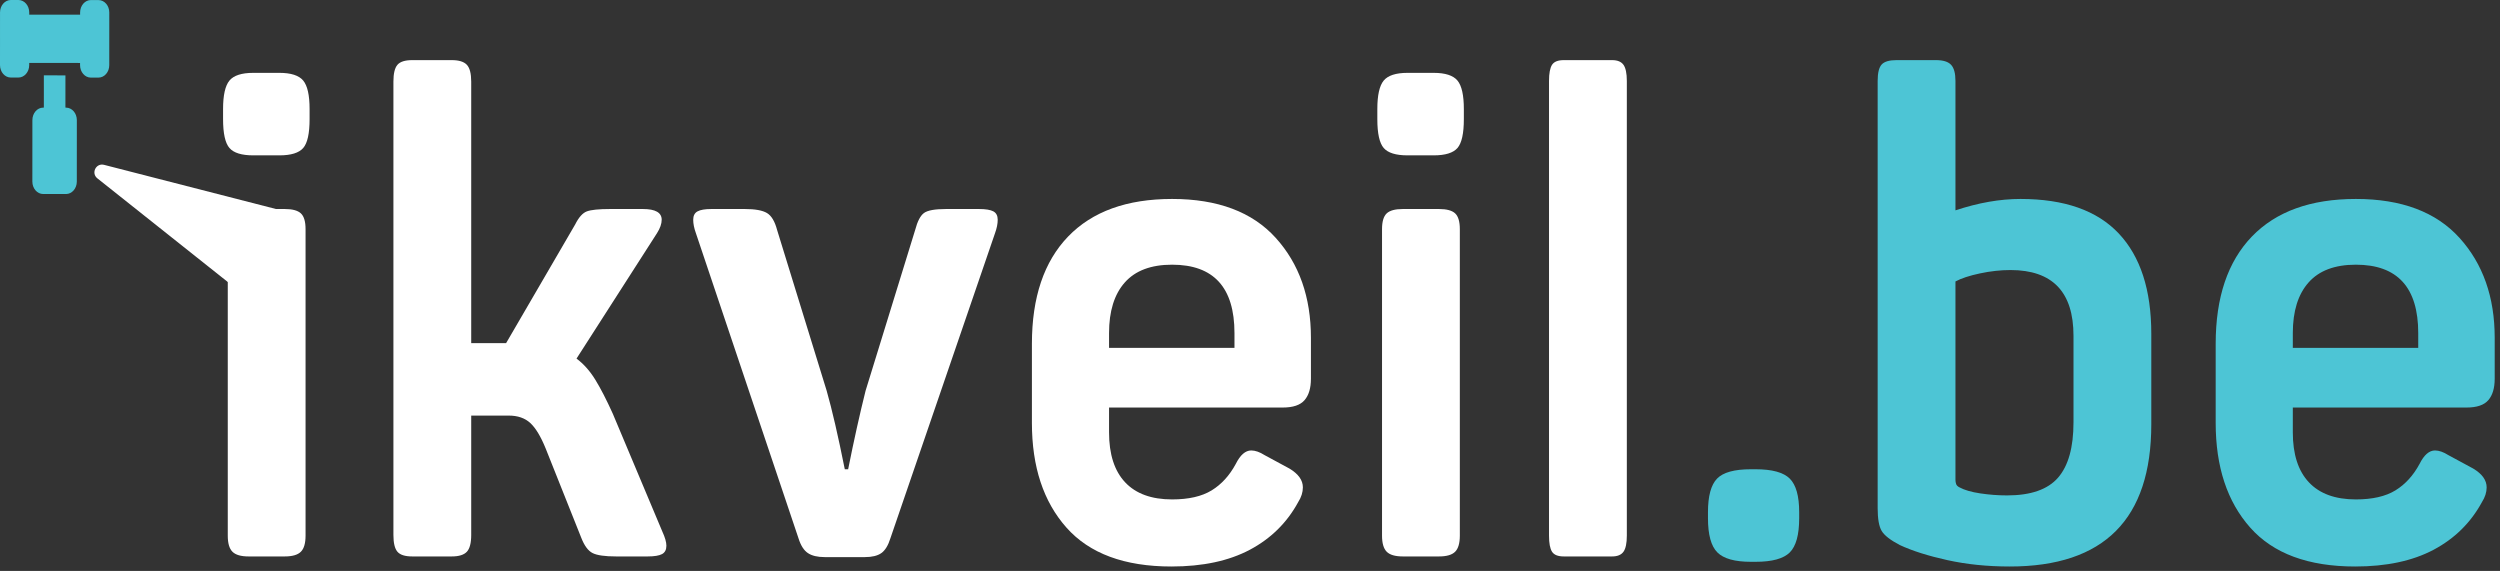
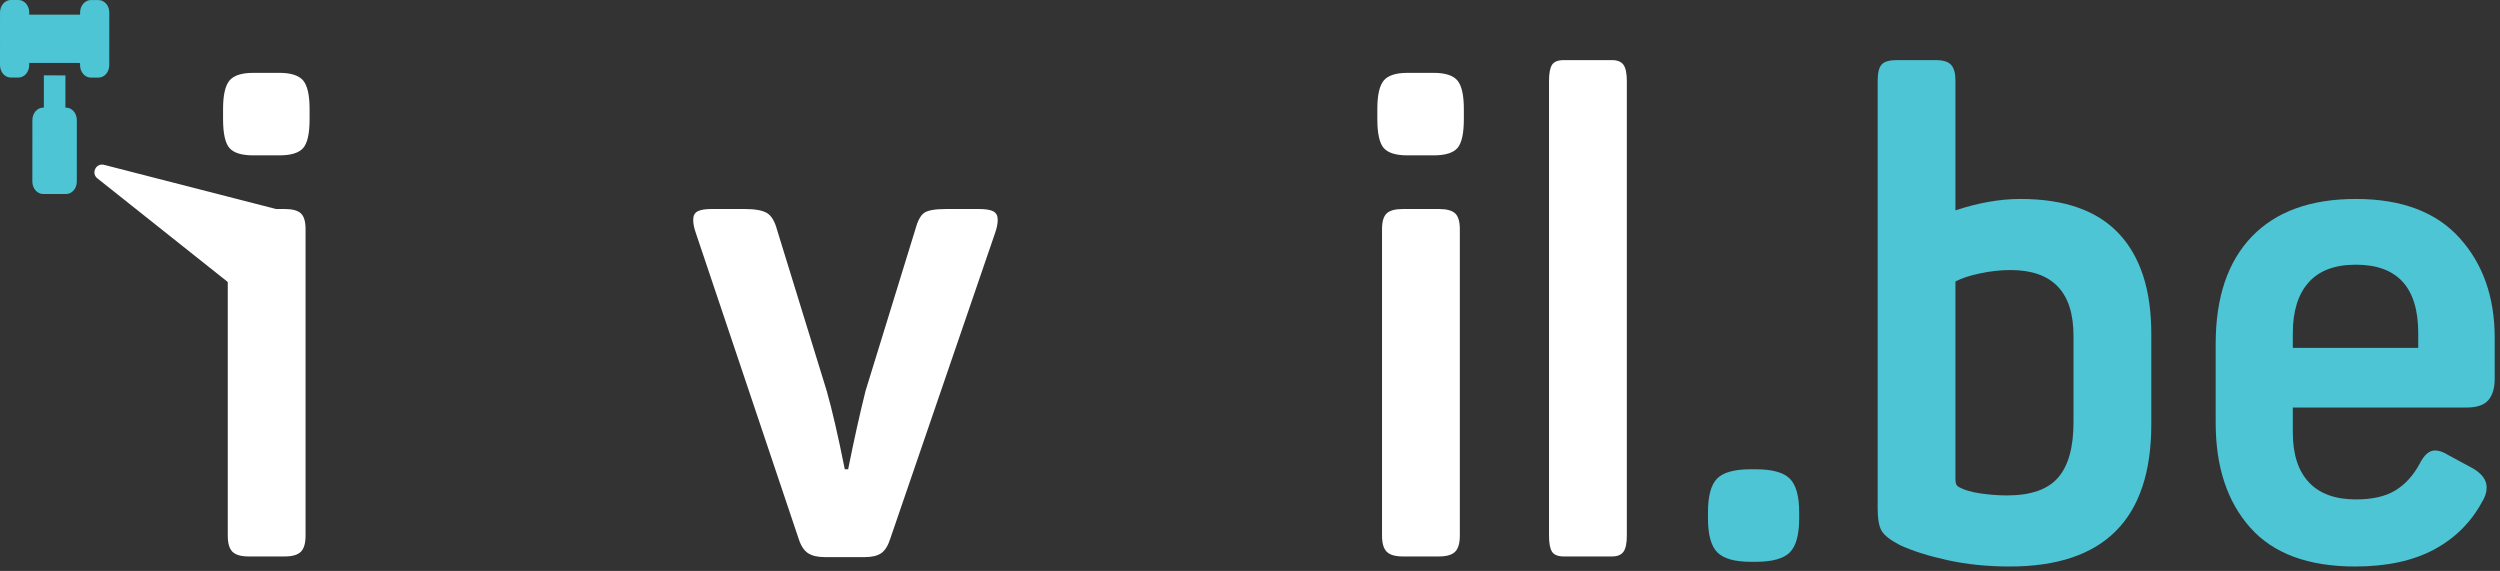
<svg xmlns="http://www.w3.org/2000/svg" width="100%" height="100%" viewBox="0 0 416 95" version="1.1" xml:space="preserve" style="fill-rule:evenodd;clip-rule:evenodd;stroke-linejoin:round;stroke-miterlimit:2;">
  <rect x="0" y="0" width="416" height="95" fill="#333333" stroke="none" />
  <g transform="matrix(2,0,0,2,38.681,12.906)">
    <path d="M0,39.452C-0.261,39.192 -0.39,38.746 -0.39,38.113L-0.39,12.611C-0.39,11.979 -0.261,11.542 0,11.299C0.26,11.058 0.706,10.937 1.339,10.937L4.353,10.937C4.985,10.937 5.431,11.058 5.692,11.299C5.952,11.542 6.082,11.979 6.082,12.611L6.082,38.113C6.082,38.746 5.952,39.192 5.692,39.452C5.431,39.713 4.985,39.843 4.353,39.843L1.339,39.843C0.706,39.843 0.26,39.713 0,39.452M-0.781,2.622C-0.781,1.47 -0.605,0.679 -0.251,0.251C0.102,-0.176 0.762,-0.391 1.73,-0.391L3.906,-0.391C4.873,-0.391 5.533,-0.176 5.888,0.251C6.241,0.679 6.417,1.47 6.417,2.622L6.417,3.459C6.417,4.65 6.241,5.45 5.888,5.859C5.533,6.268 4.873,6.473 3.906,6.473L1.73,6.473C0.762,6.473 0.102,6.268 -0.251,5.859C-0.605,5.45 -0.781,4.65 -0.781,3.459L-0.781,2.622Z" style="fill:white;fill-rule:nonzero;" />
  </g>
  <g transform="matrix(2,0,0,2,66.134,10.786)">
-     <path d="M0,40.512C-0.223,40.252 -0.335,39.787 -0.335,39.117L-0.335,1.394C-0.335,0.725 -0.223,0.26 0,-0.001C0.223,-0.26 0.632,-0.391 1.228,-0.391L4.52,-0.391C5.115,-0.391 5.533,-0.26 5.776,-0.001C6.017,0.26 6.138,0.725 6.138,1.394L6.138,23.157L9.04,23.157L14.788,13.281C15.085,12.686 15.41,12.323 15.764,12.192C16.117,12.062 16.759,11.997 17.69,11.997L20.424,11.997C21.465,11.997 21.986,12.295 21.986,12.89C21.986,13.225 21.855,13.597 21.596,14.006L14.9,24.441C15.494,24.887 16.016,25.473 16.462,26.199C16.908,26.924 17.391,27.864 17.913,29.017L22.042,38.838C22.265,39.322 22.377,39.713 22.377,40.01C22.377,40.345 22.256,40.577 22.014,40.707C21.772,40.838 21.372,40.903 20.814,40.903L18.192,40.903C17.261,40.903 16.61,40.81 16.239,40.624C15.866,40.438 15.55,40.01 15.29,39.34L12.332,31.919C11.923,30.914 11.495,30.207 11.049,29.798C10.602,29.389 10.007,29.184 9.263,29.184L6.138,29.184L6.138,39.117C6.138,39.787 6.017,40.252 5.776,40.512C5.533,40.773 5.115,40.903 4.52,40.903L1.228,40.903C0.632,40.903 0.223,40.773 0,40.512" style="fill:white;fill-rule:nonzero;" />
-   </g>
+     </g>
  <g transform="matrix(2,0,0,2,134.435,35.448)">
    <path d="M0,28.293C-0.335,28.069 -0.596,27.661 -0.782,27.065L-9.319,1.675C-9.468,1.266 -9.542,0.894 -9.542,0.559C-9.542,0.224 -9.422,-0.008 -9.18,-0.139C-8.939,-0.269 -8.557,-0.334 -8.036,-0.334L-5.246,-0.334C-4.39,-0.334 -3.777,-0.222 -3.404,0.001C-3.033,0.224 -2.754,0.69 -2.567,1.396L1.562,14.789C2.008,16.351 2.511,18.528 3.069,21.318L3.348,21.318C3.831,18.9 4.315,16.723 4.798,14.789L8.928,1.396C9.114,0.69 9.356,0.224 9.654,0.001C9.951,-0.222 10.565,-0.334 11.495,-0.334L14.23,-0.334C14.788,-0.334 15.187,-0.269 15.429,-0.139C15.67,-0.008 15.792,0.224 15.792,0.559C15.792,0.894 15.717,1.266 15.569,1.675L6.863,27.065C6.677,27.661 6.426,28.069 6.11,28.293C5.794,28.516 5.338,28.627 4.743,28.627L1.395,28.627C0.799,28.627 0.334,28.516 0,28.293" style="fill:white;fill-rule:nonzero;" />
  </g>
  <g transform="matrix(2,0,0,2,205.416,69.49)">
-     <path d="M0,-5.804L0,-7.032C0,-10.826 -1.73,-12.723 -5.19,-12.723C-6.939,-12.723 -8.25,-12.23 -9.124,-11.245C-9.999,-10.259 -10.435,-8.854 -10.435,-7.032L-10.435,-5.804L0,-5.804ZM-13.979,9.151C-15.895,6.993 -16.853,4.092 -16.853,0.445L-16.853,-6.139C-16.853,-10.007 -15.848,-12.983 -13.839,-15.067C-11.83,-17.15 -8.948,-18.192 -5.19,-18.192C-1.395,-18.192 1.479,-17.113 3.432,-14.955C5.385,-12.797 6.361,-10.026 6.361,-6.641L6.361,-3.237C6.361,-2.456 6.184,-1.861 5.831,-1.452C5.477,-1.042 4.873,-0.838 4.017,-0.838L-10.435,-0.838L-10.435,1.227C-10.435,3.05 -9.988,4.436 -9.096,5.384C-8.203,6.333 -6.901,6.807 -5.19,6.807C-3.814,6.807 -2.716,6.556 -1.897,6.054C-1.08,5.552 -0.41,4.817 0.111,3.85C0.483,3.106 0.911,2.733 1.395,2.733C1.73,2.733 2.101,2.864 2.511,3.124L4.575,4.24C5.319,4.687 5.691,5.208 5.691,5.803C5.691,6.212 5.561,6.621 5.301,7.031C4.37,8.742 3.031,10.063 1.283,10.993C-0.466,11.922 -2.642,12.388 -5.245,12.388C-9.151,12.388 -12.063,11.309 -13.979,9.151" style="fill:white;fill-rule:nonzero;" />
-   </g>
+     </g>
  <g transform="matrix(2,0,0,2,230.75,12.906)">
    <path d="M0,39.452C-0.26,39.192 -0.39,38.746 -0.39,38.113L-0.39,12.611C-0.39,11.979 -0.26,11.542 0,11.299C0.26,11.058 0.706,10.937 1.34,10.937L4.353,10.937C4.985,10.937 5.431,11.058 5.692,11.299C5.952,11.542 6.083,11.979 6.083,12.611L6.083,38.113C6.083,38.746 5.952,39.192 5.692,39.452C5.431,39.713 4.985,39.843 4.353,39.843L1.34,39.843C0.706,39.843 0.26,39.713 0,39.452M-0.781,2.622C-0.781,1.47 -0.605,0.679 -0.251,0.251C0.102,-0.176 0.762,-0.391 1.73,-0.391L3.906,-0.391C4.873,-0.391 5.534,-0.176 5.888,0.251C6.241,0.679 6.417,1.47 6.417,2.622L6.417,3.459C6.417,4.65 6.241,5.45 5.888,5.859C5.534,6.268 4.873,6.473 3.906,6.473L1.73,6.473C0.762,6.473 0.102,6.268 -0.251,5.859C-0.605,5.45 -0.781,4.65 -0.781,3.459L-0.781,2.622Z" style="fill:white;fill-rule:nonzero;" />
  </g>
  <g transform="matrix(2,0,0,2,258.259,10.786)">
    <path d="M0,40.512C-0.167,40.252 -0.251,39.806 -0.251,39.173L-0.251,1.338C-0.251,0.706 -0.167,0.26 0,-0.001C0.168,-0.26 0.493,-0.391 0.977,-0.391L4.995,-0.391C5.441,-0.391 5.757,-0.26 5.944,-0.001C6.129,0.26 6.223,0.706 6.223,1.338L6.223,39.173C6.223,39.806 6.129,40.252 5.944,40.512C5.757,40.773 5.441,40.903 4.995,40.903L0.977,40.903C0.493,40.903 0.168,40.773 0,40.512" style="fill:white;fill-rule:nonzero;" />
  </g>
  <g transform="matrix(2,0,0,2,285.77,79.646)">
    <path d="M0,6.138C-0.522,5.617 -0.782,4.669 -0.782,3.292L-0.782,2.79C-0.782,1.451 -0.53,0.521 -0.028,0C0.474,-0.521 1.413,-0.781 2.79,-0.781L3.18,-0.781C4.556,-0.781 5.505,-0.521 6.026,0C6.547,0.521 6.807,1.451 6.807,2.79L6.807,3.292C6.807,4.669 6.547,5.617 6.026,6.138C5.505,6.658 4.556,6.919 3.18,6.919L2.79,6.919C1.45,6.919 0.52,6.658 0,6.138" style="fill:rgb(77,197,213);fill-rule:nonzero;" />
  </g>
  <g transform="matrix(2,0,0,2,325.5,23.732)">
    <path d="M0,28.403C0.036,28.515 0.129,28.608 0.279,28.682C0.687,28.905 1.264,29.073 2.008,29.184C2.752,29.296 3.496,29.352 4.24,29.352C6.212,29.352 7.626,28.859 8.482,27.873C9.337,26.888 9.765,25.354 9.765,23.27L9.765,16.071C9.765,12.425 8.016,10.602 4.519,10.602C3.701,10.602 2.854,10.695 1.981,10.881C1.106,11.068 0.427,11.291 -0.056,11.551L-0.056,28.068C-0.056,28.18 -0.038,28.292 0,28.403M-0.726,34.737C-2.326,34.384 -3.647,33.965 -4.688,33.481C-5.469,33.072 -5.971,32.682 -6.194,32.309C-6.417,31.938 -6.529,31.305 -6.529,30.412L-6.529,-5.134C-6.529,-5.804 -6.417,-6.259 -6.194,-6.501C-5.971,-6.743 -5.562,-6.864 -4.967,-6.864L-1.674,-6.864C-1.08,-6.864 -0.661,-6.733 -0.419,-6.473C-0.177,-6.213 -0.056,-5.766 -0.056,-5.134L-0.056,5.636C1.841,5.004 3.645,4.687 5.356,4.687C9.003,4.687 11.727,5.645 13.532,7.561C15.336,9.477 16.238,12.258 16.238,15.903L16.238,23.437C16.238,31.324 12.313,35.267 4.464,35.267C2.603,35.267 0.873,35.09 -0.726,34.737" style="fill:rgb(77,197,213);fill-rule:nonzero;" />
  </g>
  <g transform="matrix(2,0,0,2,402.394,69.49)">
    <path d="M0,-5.804L0,-7.032C0,-10.826 -1.729,-12.723 -5.189,-12.723C-6.938,-12.723 -8.25,-12.23 -9.123,-11.245C-9.998,-10.259 -10.435,-8.854 -10.435,-7.032L-10.435,-5.804L0,-5.804ZM-13.978,9.151C-15.895,6.993 -16.852,4.092 -16.852,0.445L-16.852,-6.139C-16.852,-10.007 -15.848,-12.983 -13.839,-15.067C-11.83,-17.15 -8.947,-18.192 -5.189,-18.192C-1.395,-18.192 1.479,-17.113 3.432,-14.955C5.385,-12.797 6.362,-10.026 6.362,-6.641L6.362,-3.237C6.362,-2.456 6.185,-1.861 5.832,-1.452C5.478,-1.042 4.873,-0.838 4.018,-0.838L-10.435,-0.838L-10.435,1.227C-10.435,3.05 -9.988,4.436 -9.096,5.384C-8.203,6.333 -6.901,6.807 -5.189,6.807C-3.813,6.807 -2.716,6.556 -1.897,6.054C-1.079,5.552 -0.41,4.817 0.112,3.85C0.483,3.106 0.911,2.733 1.395,2.733C1.73,2.733 2.101,2.864 2.511,3.124L4.576,4.24C5.32,4.687 5.692,5.208 5.692,5.803C5.692,6.212 5.561,6.621 5.301,7.031C4.371,8.742 3.032,10.063 1.284,10.993C-0.465,11.922 -2.642,12.388 -5.245,12.388C-9.151,12.388 -12.063,11.309 -13.978,9.151" style="fill:rgb(77,197,213);fill-rule:nonzero;" />
  </g>
  <g transform="matrix(0.967,-1.751,-1.751,-0.967,47.298,35.939)">
    <path d="M-7.521,-1.169L0.706,-1.169L-3.522,15.177C-3.694,15.847 -4.659,15.806 -4.775,15.123L-7.521,-1.169Z" style="fill:white;fill-rule:nonzero;" />
  </g>
  <g transform="matrix(2,0,0,2,16.392,32.274)">
    <path d="M0,-16.131C0.495,-16.131 0.898,-15.667 0.897,-15.095L0.895,-10.714C0.895,-10.143 0.492,-9.679 -0.004,-9.68L-0.637,-9.68C-1.133,-9.68 -1.535,-10.144 -1.535,-10.716L-1.535,-10.898L-5.766,-10.903L-5.766,-10.72C-5.766,-10.149 -6.169,-9.685 -6.665,-9.685L-7.299,-9.686C-7.794,-9.686 -8.196,-10.15 -8.196,-10.721L-8.194,-15.102C-8.194,-15.673 -7.791,-16.137 -7.295,-16.137L-6.661,-16.137C-6.166,-16.136 -5.764,-15.672 -5.764,-15.101L-5.764,-14.919L-1.531,-14.916L-1.531,-15.099C-1.53,-15.67 -1.128,-16.134 -0.632,-16.133L0.002,-16.133L0,-16.131ZM-2.7,-7.182C-2.205,-7.181 -1.802,-6.717 -1.803,-6.146L-1.805,-1.029C-1.806,-0.457 -2.208,0.006 -2.704,0.006L-4.606,0.005C-5.102,0.005 -5.504,-0.459 -5.504,-1.03L-5.501,-6.148C-5.501,-6.719 -5.098,-7.183 -4.603,-7.183L-4.547,-7.183L-4.548,-9.867L-2.752,-9.866L-2.753,-7.184L-2.698,-7.184L-2.7,-7.182Z" style="fill:rgb(77,197,213);fill-rule:nonzero;" />
  </g>
</svg>